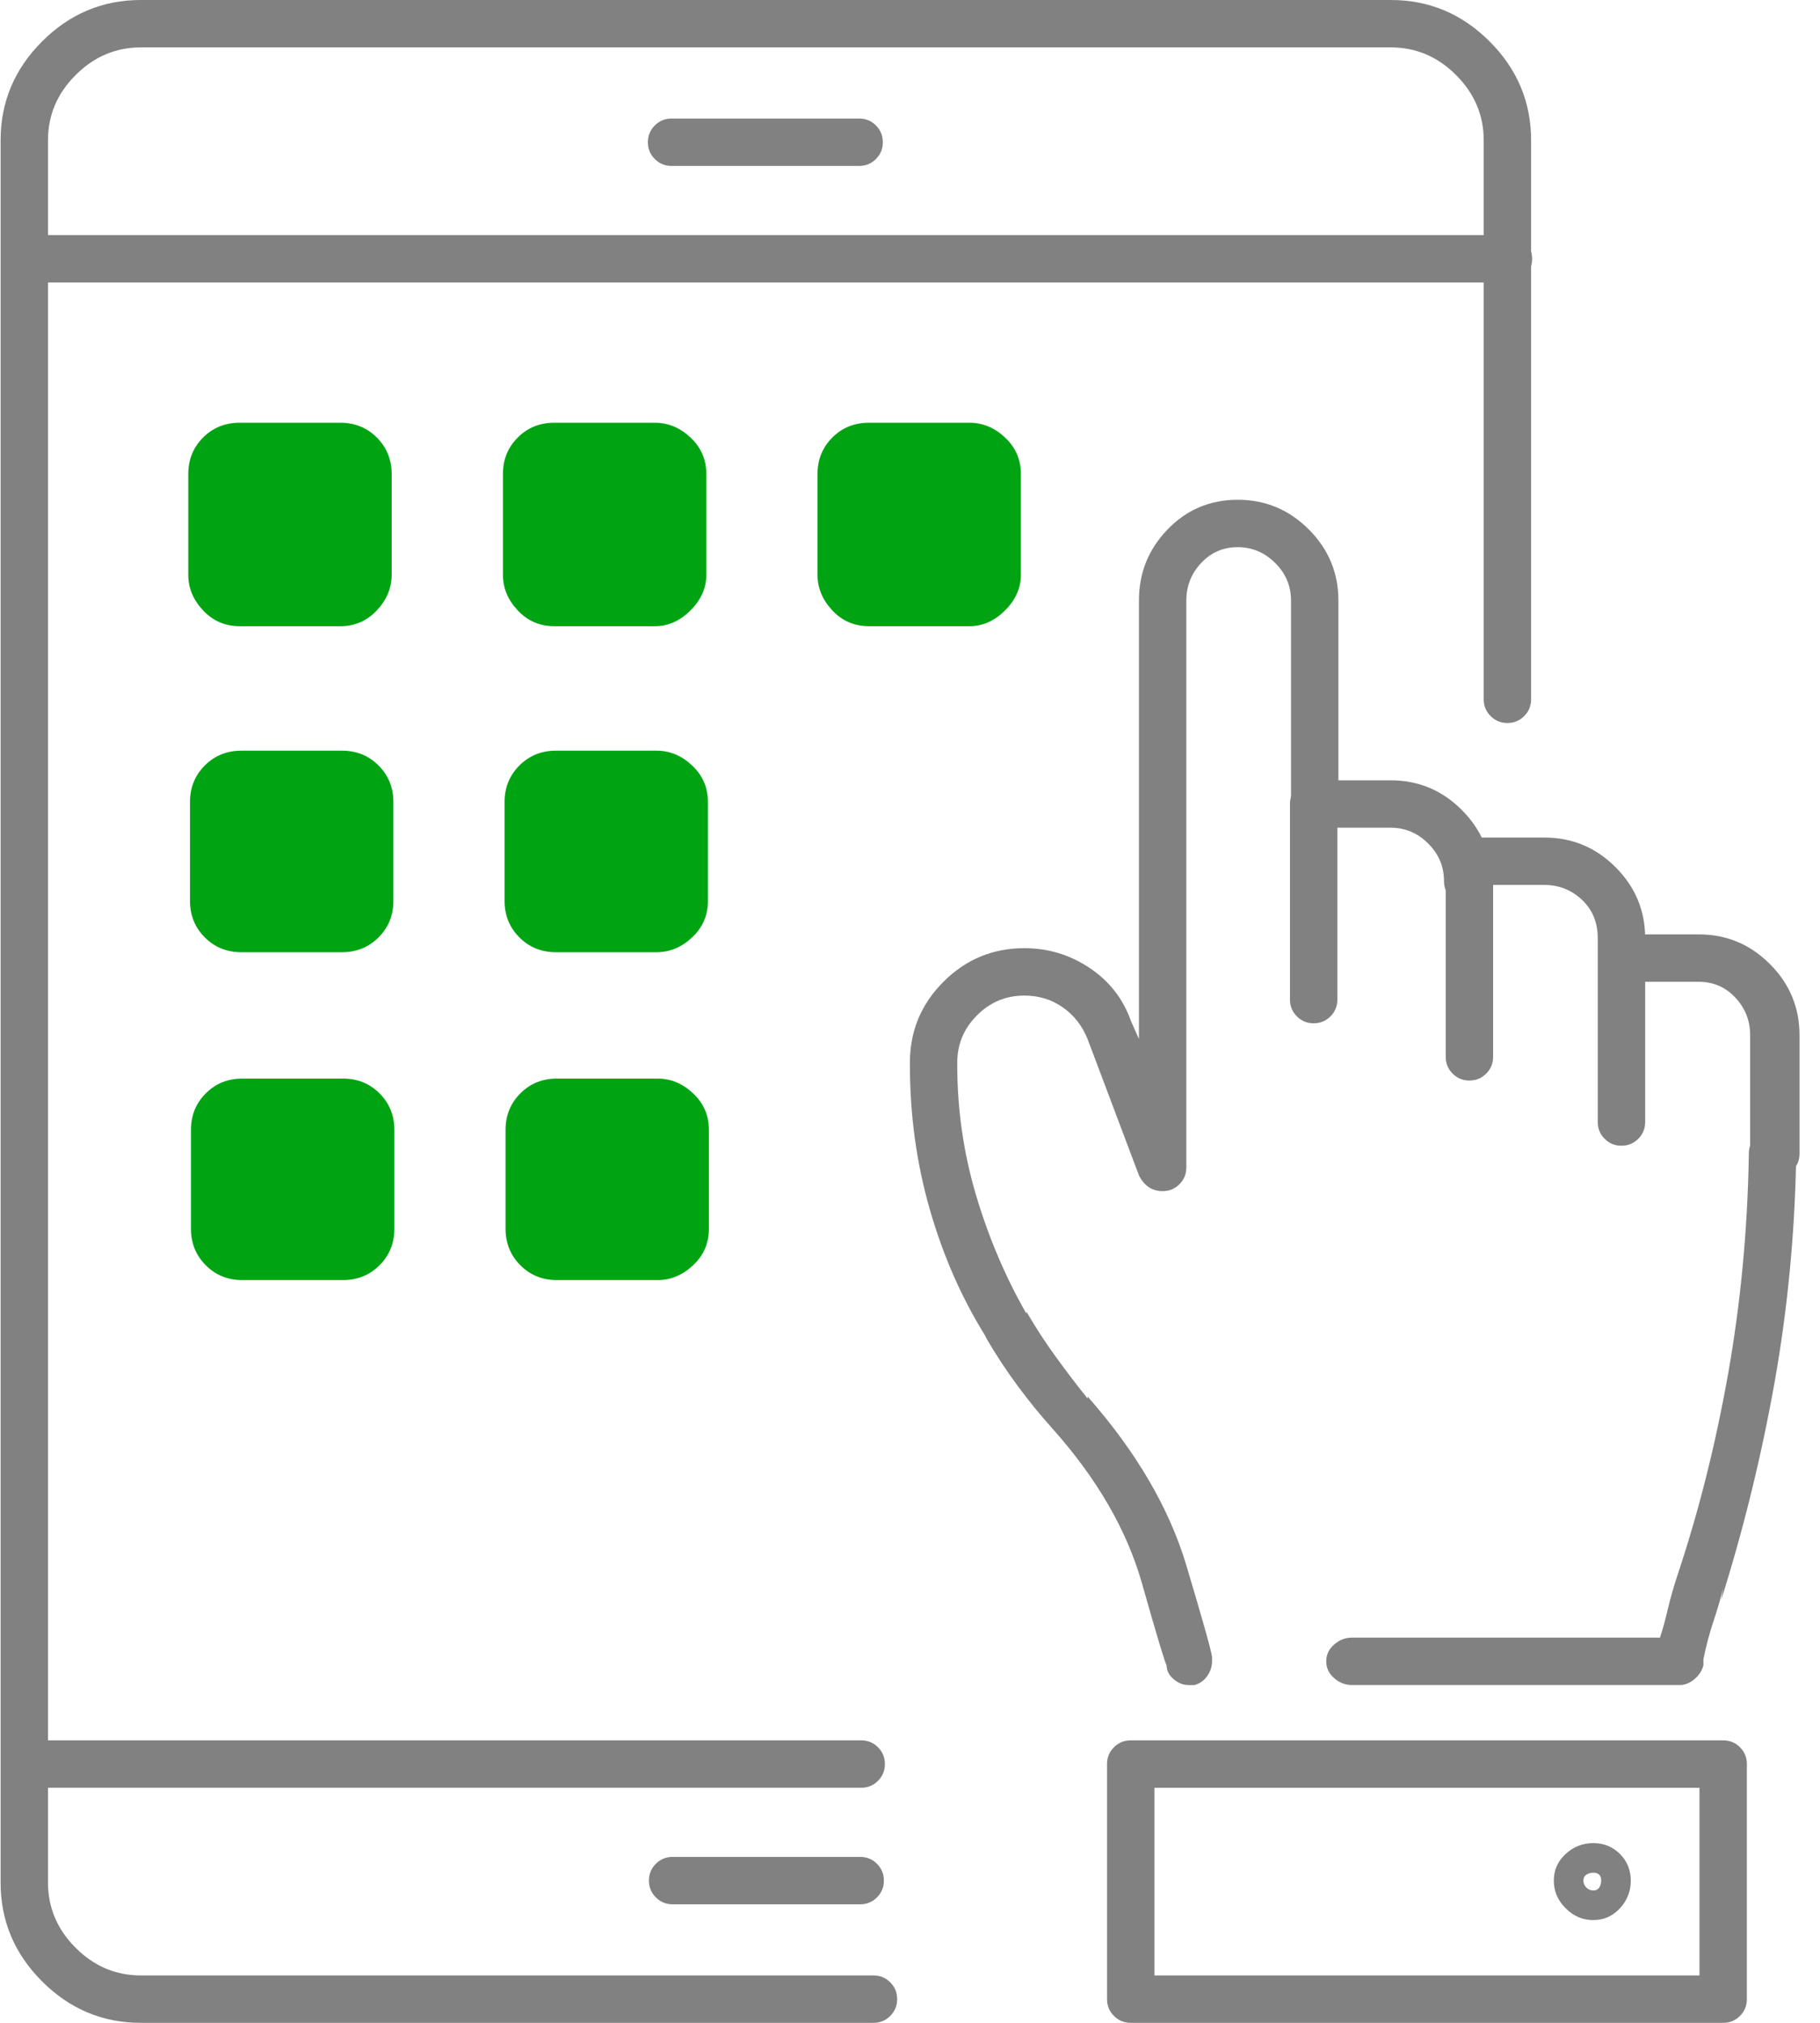
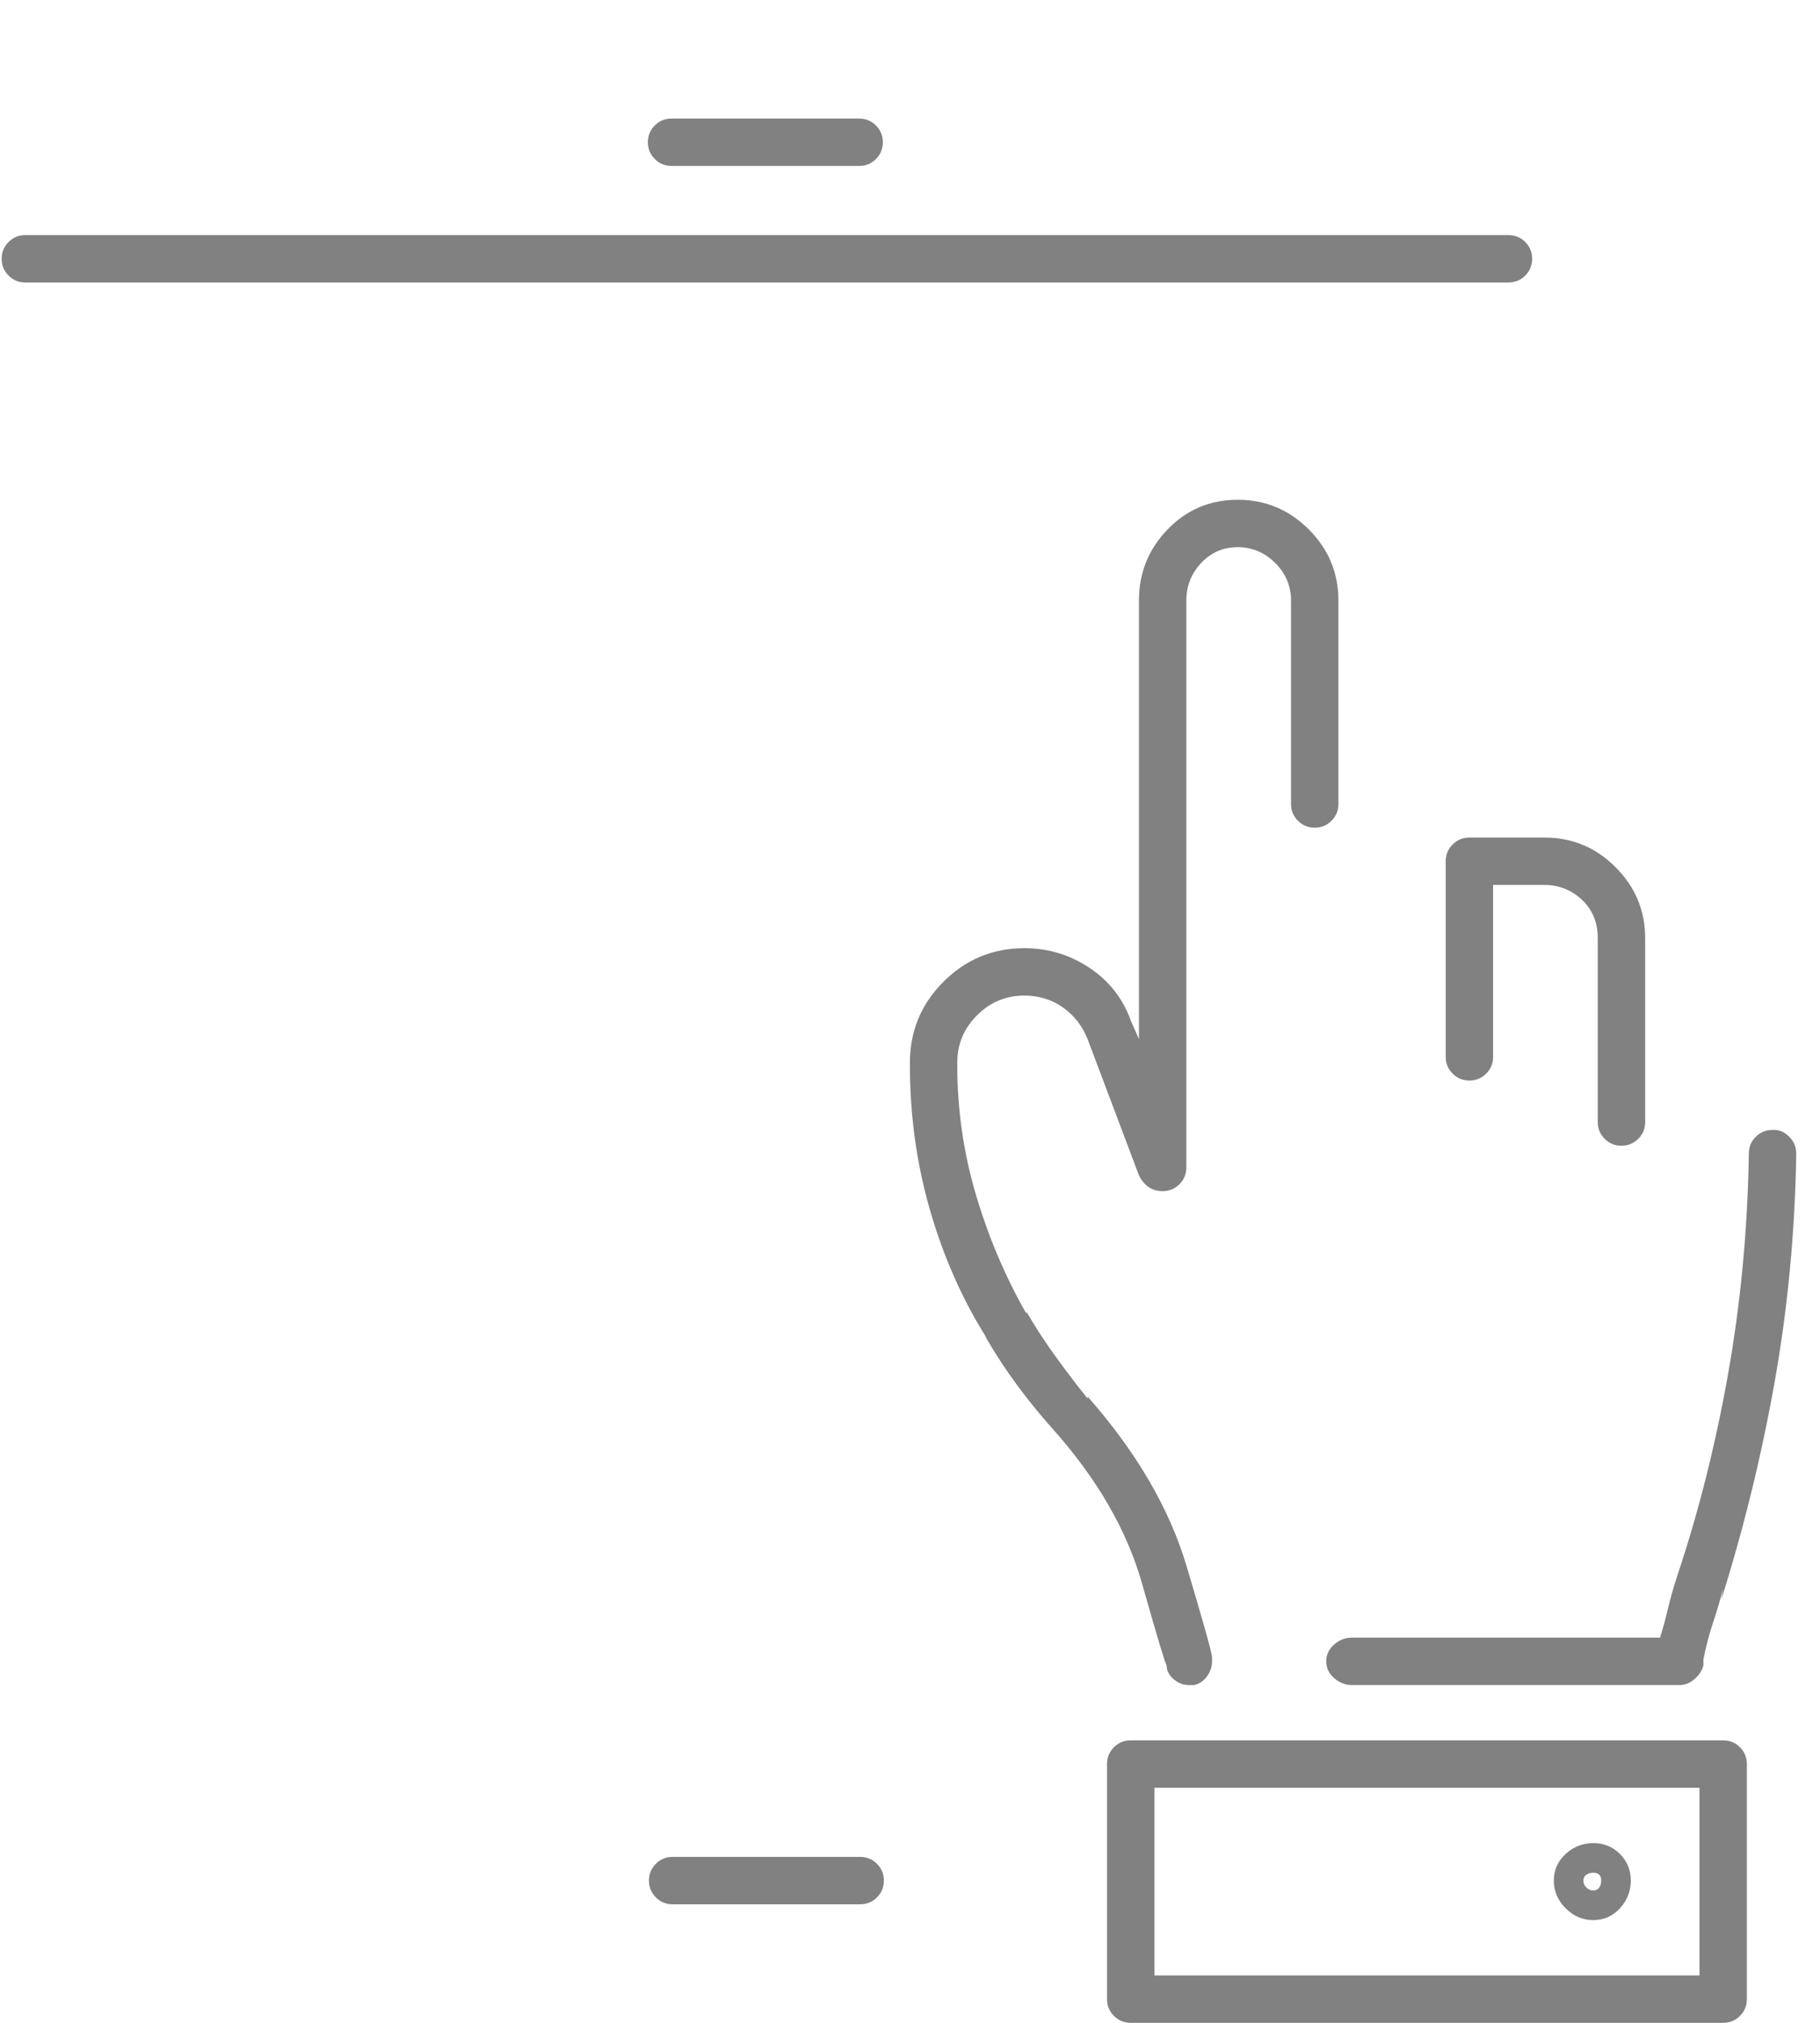
<svg xmlns="http://www.w3.org/2000/svg" width="54" height="60" fill="none" viewBox="0 0 54 60">
  <path fill="#818181" d="M25.491 4.922h-5.565c-.195 0-.361-.068-.498-.205s-.205-.303-.205-.498c0-.195.068-.361.205-.498s.303-.205.498-.205h5.565c.195 0 .361.068.498.205s.205.303.205.498c0 .195-.068.361-.205.498s-.303.205-.498.205Z" />
  <g clip-path="url(#a)">
    <path fill="#818181" d="M25.916 60H4.178c-1.133 0-2.109-.41-2.93-1.23-.82-.82-1.23-1.797-1.23-2.93V4.16c0-1.133.41-2.109 1.23-2.93C2.068.41 3.045 0 4.178 0H41.268c1.133 0 2.109.41 2.93 1.23.82.82 1.23 1.797 1.23 2.93V20.742c0 .195-.068.361-.205.498-.137.137-.303.205-.498.205-.195 0-.361-.068-.498-.205-.137-.137-.205-.303-.205-.498V4.16c0-.742-.274-1.387-.82-1.934-.547-.547-1.191-.82-1.934-.82H4.178c-.742 0-1.387.273-1.934.82-.547.547-.82 1.191-.82 1.934V55.84c0 .742.273 1.387.82 1.934.547.547 1.191.82 1.934.82H25.916c.195 0 .361.068.498.205.137.137.205.303.205.498 0 .195-.068.361-.205.498-.137.137-.303.205-.498.205Z" />
  </g>
  <path fill="#818181" d="M25.522 56.484h-5.565c-.195 0-.361-.068-.498-.205-.137-.137-.205-.303-.205-.498 0-.195.068-.361.205-.498.137-.137.303-.205.498-.205h5.565c.195 0 .361.068.498.205s.205.303.205.498c0 .195-.068.361-.205.498s-.303.205-.498.205Z" />
  <g clip-path="url(#b)">
    <path fill="#818181" d="M44.756 8.379H.752c-.195 0-.361-.068-.498-.205-.137-.137-.205-.303-.205-.498 0-.195.068-.361.205-.498.137-.137.303-.205.498-.205H44.756c.195 0 .361.068.498.205.137.137.205.303.205.498 0 .195-.068.361-.205.498s-.303.205-.498.205Z" />
  </g>
  <g clip-path="url(#c)">
-     <path fill="#818181" d="M25.552 53.027H.771c-.195 0-.361-.068-.498-.205-.137-.137-.205-.303-.205-.498 0-.195.068-.361.205-.498s.303-.205.498-.205H25.552c.195 0 .361.068.498.205s.205.303.205.498c0 .195-.068.361-.205.498-.137.137-.303.205-.498.205Z" />
-   </g>
-   <path fill="#00A413" d="M7.109 12.539h2.988c.43 0 .791.146 1.084.439.293.293.44.654.44 1.084v2.988c0 .391-.146.742-.44 1.055-.293.312-.654.469-1.084.469H7.109c-.43 0-.791-.156-1.084-.469-.293-.312-.439-.664-.439-1.055v-2.988c0-.43.146-.791.439-1.084.293-.293.654-.439 1.084-.439ZM16.445 12.539h2.988c.391 0 .742.146 1.055.439.312.293.469.654.469 1.084v2.988c0 .391-.156.742-.469 1.055s-.664.469-1.055.469h-2.988c-.43 0-.791-.156-1.084-.469-.293-.312-.439-.664-.439-1.055v-2.988c0-.43.146-.791.439-1.084.293-.293.654-.439 1.084-.439ZM25.779 12.539h2.988c.391 0 .742.146 1.054.439.312.293.469.654.469 1.084v2.988c0 .391-.156.742-.469 1.055-.312.312-.664.469-1.054.469H25.779c-.43 0-.791-.156-1.084-.469-.293-.312-.439-.664-.439-1.055v-2.988c0-.43.146-.791.439-1.084.293-.293.654-.439 1.084-.439ZM7.16 22.266h2.988c.43 0 .791.146 1.084.44.293.293.44.654.44 1.084v2.93c0 .43-.146.791-.44 1.084-.293.293-.654.44-1.084.44H7.16c-.43 0-.791-.146-1.084-.44-.293-.293-.439-.654-.439-1.084v-2.93c0-.43.146-.791.439-1.084.293-.293.654-.44 1.084-.44ZM16.494 22.266h2.988c.391 0 .742.146 1.054.44.312.293.469.654.469 1.084v2.93c0 .43-.156.791-.469 1.084-.312.293-.664.44-1.054.44h-2.988c-.43 0-.791-.146-1.084-.44-.293-.293-.439-.654-.439-1.084v-2.93c0-.43.146-.791.439-1.084.293-.293.654-.44 1.084-.44ZM7.189 31.992h2.988c.43 0 .791.146 1.084.439.293.293.44.654.44 1.084v2.93c0 .43-.146.791-.44 1.084-.293.293-.654.44-1.084.44H7.189c-.43 0-.791-.146-1.084-.44-.293-.293-.439-.654-.439-1.084v-2.93c0-.43.146-.791.439-1.084.293-.293.654-.439 1.084-.439ZM16.523 31.992h2.988c.391 0 .742.146 1.054.439.312.293.469.654.469 1.084v2.93c0 .43-.156.791-.469 1.084-.312.293-.664.44-1.054.44h-2.988c-.43 0-.791-.146-1.084-.44-.293-.293-.439-.654-.439-1.084v-2.93c0-.43.146-.791.439-1.084.293-.293.654-.439 1.084-.439Z" />
-   <path fill="#818181" d="M38.977 30.352c-.195 0-.361-.068-.498-.205s-.205-.303-.205-.498v-5.801c0-.195.068-.361.205-.498s.303-.205.498-.205h2.285c.82 0 1.524.293 2.109.879.586.586.879 1.289.879 2.109 0 .195-.068.361-.205.498-.137.137-.303.205-.498.205-.195 0-.361-.068-.498-.205-.137-.137-.205-.303-.205-.498 0-.43-.156-.801-.469-1.113s-.684-.469-1.113-.469h-1.582v5.098c0 .195-.068.361-.205.498s-.303.205-.498.205Z" />
+     </g>
  <g clip-path="url(#d)">
    <path fill="#818181" d="M49.838 49.98h-9.727c-.195 0-.371-.068-.527-.205-.156-.137-.234-.303-.234-.498 0-.195.078-.361.234-.498.156-.137.332-.205.527-.205h9.141c.078-.234.156-.518.234-.85.078-.332.176-.674.293-1.025.625-1.875 1.123-3.857 1.494-5.947.371-2.09.576-4.248.615-6.475v-.059c0-.195.068-.361.205-.498.137-.137.303-.205.498-.205h.059c.156 0 .303.068.439.205.137.137.205.303.205.498v.059c-.039 2.305-.254 4.551-.644 6.738-.391 2.188-.918 4.336-1.582 6.445l.059-.351c-.078.312-.176.644-.293.996-.117.351-.215.723-.293 1.113v.176c-.039.156-.127.293-.264.41-.137.117-.283.176-.439.176Z" />
  </g>
  <path fill="#818181" d="M35.258 49.98c-.156 0-.303-.059-.439-.176-.137-.117-.205-.254-.205-.41-.039-.039-.283-.85-.732-2.432-.449-1.582-1.338-3.115-2.666-4.6-.351-.391-.693-.811-1.025-1.26-.332-.449-.635-.908-.908-1.377l-.059-.117c-.703-1.133-1.25-2.383-1.641-3.75-.391-1.367-.586-2.793-.586-4.277v-.059c0-.938.332-1.738.996-2.402.664-.664 1.465-.996 2.402-.996.703 0 1.348.195 1.934.586.586.391.996.918 1.23 1.582l.234.527V17.812c0-.82.283-1.523.85-2.109.566-.586 1.26-.879 2.08-.879.82 0 1.523.293 2.109.879.586.586.879 1.289.879 2.109v6.035c0 .195-.068.361-.205.498-.137.137-.303.205-.498.205-.195 0-.361-.068-.498-.205-.137-.137-.205-.303-.205-.498v-6.035c0-.43-.156-.801-.469-1.113s-.684-.469-1.113-.469c-.43 0-.791.156-1.084.469-.293.312-.44.684-.44 1.113v16.816c0 .195-.068.361-.205.498-.137.137-.303.205-.498.205-.156 0-.293-.039-.41-.117-.117-.078-.215-.195-.293-.351l-1.524-4.043c-.156-.391-.4-.703-.732-.938-.332-.234-.713-.352-1.143-.352-.547 0-1.016.195-1.406.586-.391.391-.586.859-.586 1.406v.059c0 1.328.186 2.617.557 3.867s.869 2.422 1.494 3.516v-.059c.274.469.566.918.879 1.348.312.43.625.84.938 1.23v-.059c1.445 1.641 2.422 3.311 2.93 5.01.508 1.699.762 2.607.762 2.725V49.277c0 .156-.049.303-.146.44-.098.137-.225.225-.381.264h-.176ZM48.109 33.984c-.195 0-.361-.068-.498-.205s-.205-.303-.205-.498V27.832c0-.469-.156-.85-.469-1.143-.312-.293-.684-.44-1.113-.44h-1.523v5.098c0 .195-.068.361-.205.498s-.303.205-.498.205c-.195 0-.361-.068-.498-.205s-.205-.303-.205-.498v-5.801c0-.195.068-.361.205-.498s.303-.205.498-.205h2.227c.82 0 1.524.293 2.109.879.586.586.879 1.289.879 2.109v5.449c0 .195-.068.361-.205.498s-.303.205-.498.205Z" />
  <g clip-path="url(#e)">
    <path fill="#818181" d="M52.688 34.922c-.195 0-.371-.068-.527-.205s-.234-.303-.234-.498v-3.516c0-.43-.146-.801-.439-1.113-.293-.312-.654-.469-1.084-.469H48.119c-.195 0-.361-.068-.498-.205-.137-.137-.205-.303-.205-.498 0-.195.068-.361.205-.498.137-.137.303-.205.498-.205h2.285c.82 0 1.523.293 2.109.879.586.586.879 1.289.879 2.109v3.516c0 .195-.068.361-.205.498s-.303.205-.498.205Z" />
  </g>
  <path fill="#818181" d="M51.127 60H33.549c-.195 0-.361-.068-.498-.205s-.205-.303-.205-.498v-6.973c0-.195.068-.361.205-.498s.303-.205.498-.205H51.127c.195 0 .361.068.498.205s.205.303.205.498v6.973c0 .195-.068.361-.205.498S51.322 60 51.127 60Zm-16.875-1.406h16.172v-5.566H34.252v5.566Z" />
  <path fill="#818181" d="M47.273 56.953c-.312 0-.586-.117-.82-.351-.234-.234-.351-.508-.351-.82 0-.312.117-.576.351-.791.234-.215.508-.322.82-.322s.576.107.791.322c.215.215.322.479.322.791 0 .313-.107.586-.322.82-.215.234-.479.351-.791.351Zm0-1.406c-.078 0-.146.019-.205.059-.059.039-.088.098-.088.176 0 .078.029.146.088.205.059.059.127.088.205.088.078 0 .137-.029.176-.088.039-.059.059-.127.059-.205 0-.078-.019-.137-.059-.176-.039-.039-.098-.059-.176-.059Z" />
  <defs>
    <clipPath id="a">
-       <path fill="#fff" d="M.01 60h53.16V0h-53.16z" />
-     </clipPath>
+       </clipPath>
    <clipPath id="b">
      <path fill="#fff" d="M.041 60h53.16V0h-53.16z" />
    </clipPath>
    <clipPath id="c">
      <path fill="#fff" d="M.061 60h53.15V0h-53.15z" />
    </clipPath>
    <clipPath id="d">
      <path fill="#fff" d="M.201 60h53.16V0h-53.16z" />
    </clipPath>
    <clipPath id="e">
-       <path fill="#fff" d="M.25 60H53.4V0H.25z" />
-     </clipPath>
+       </clipPath>
  </defs>
</svg>